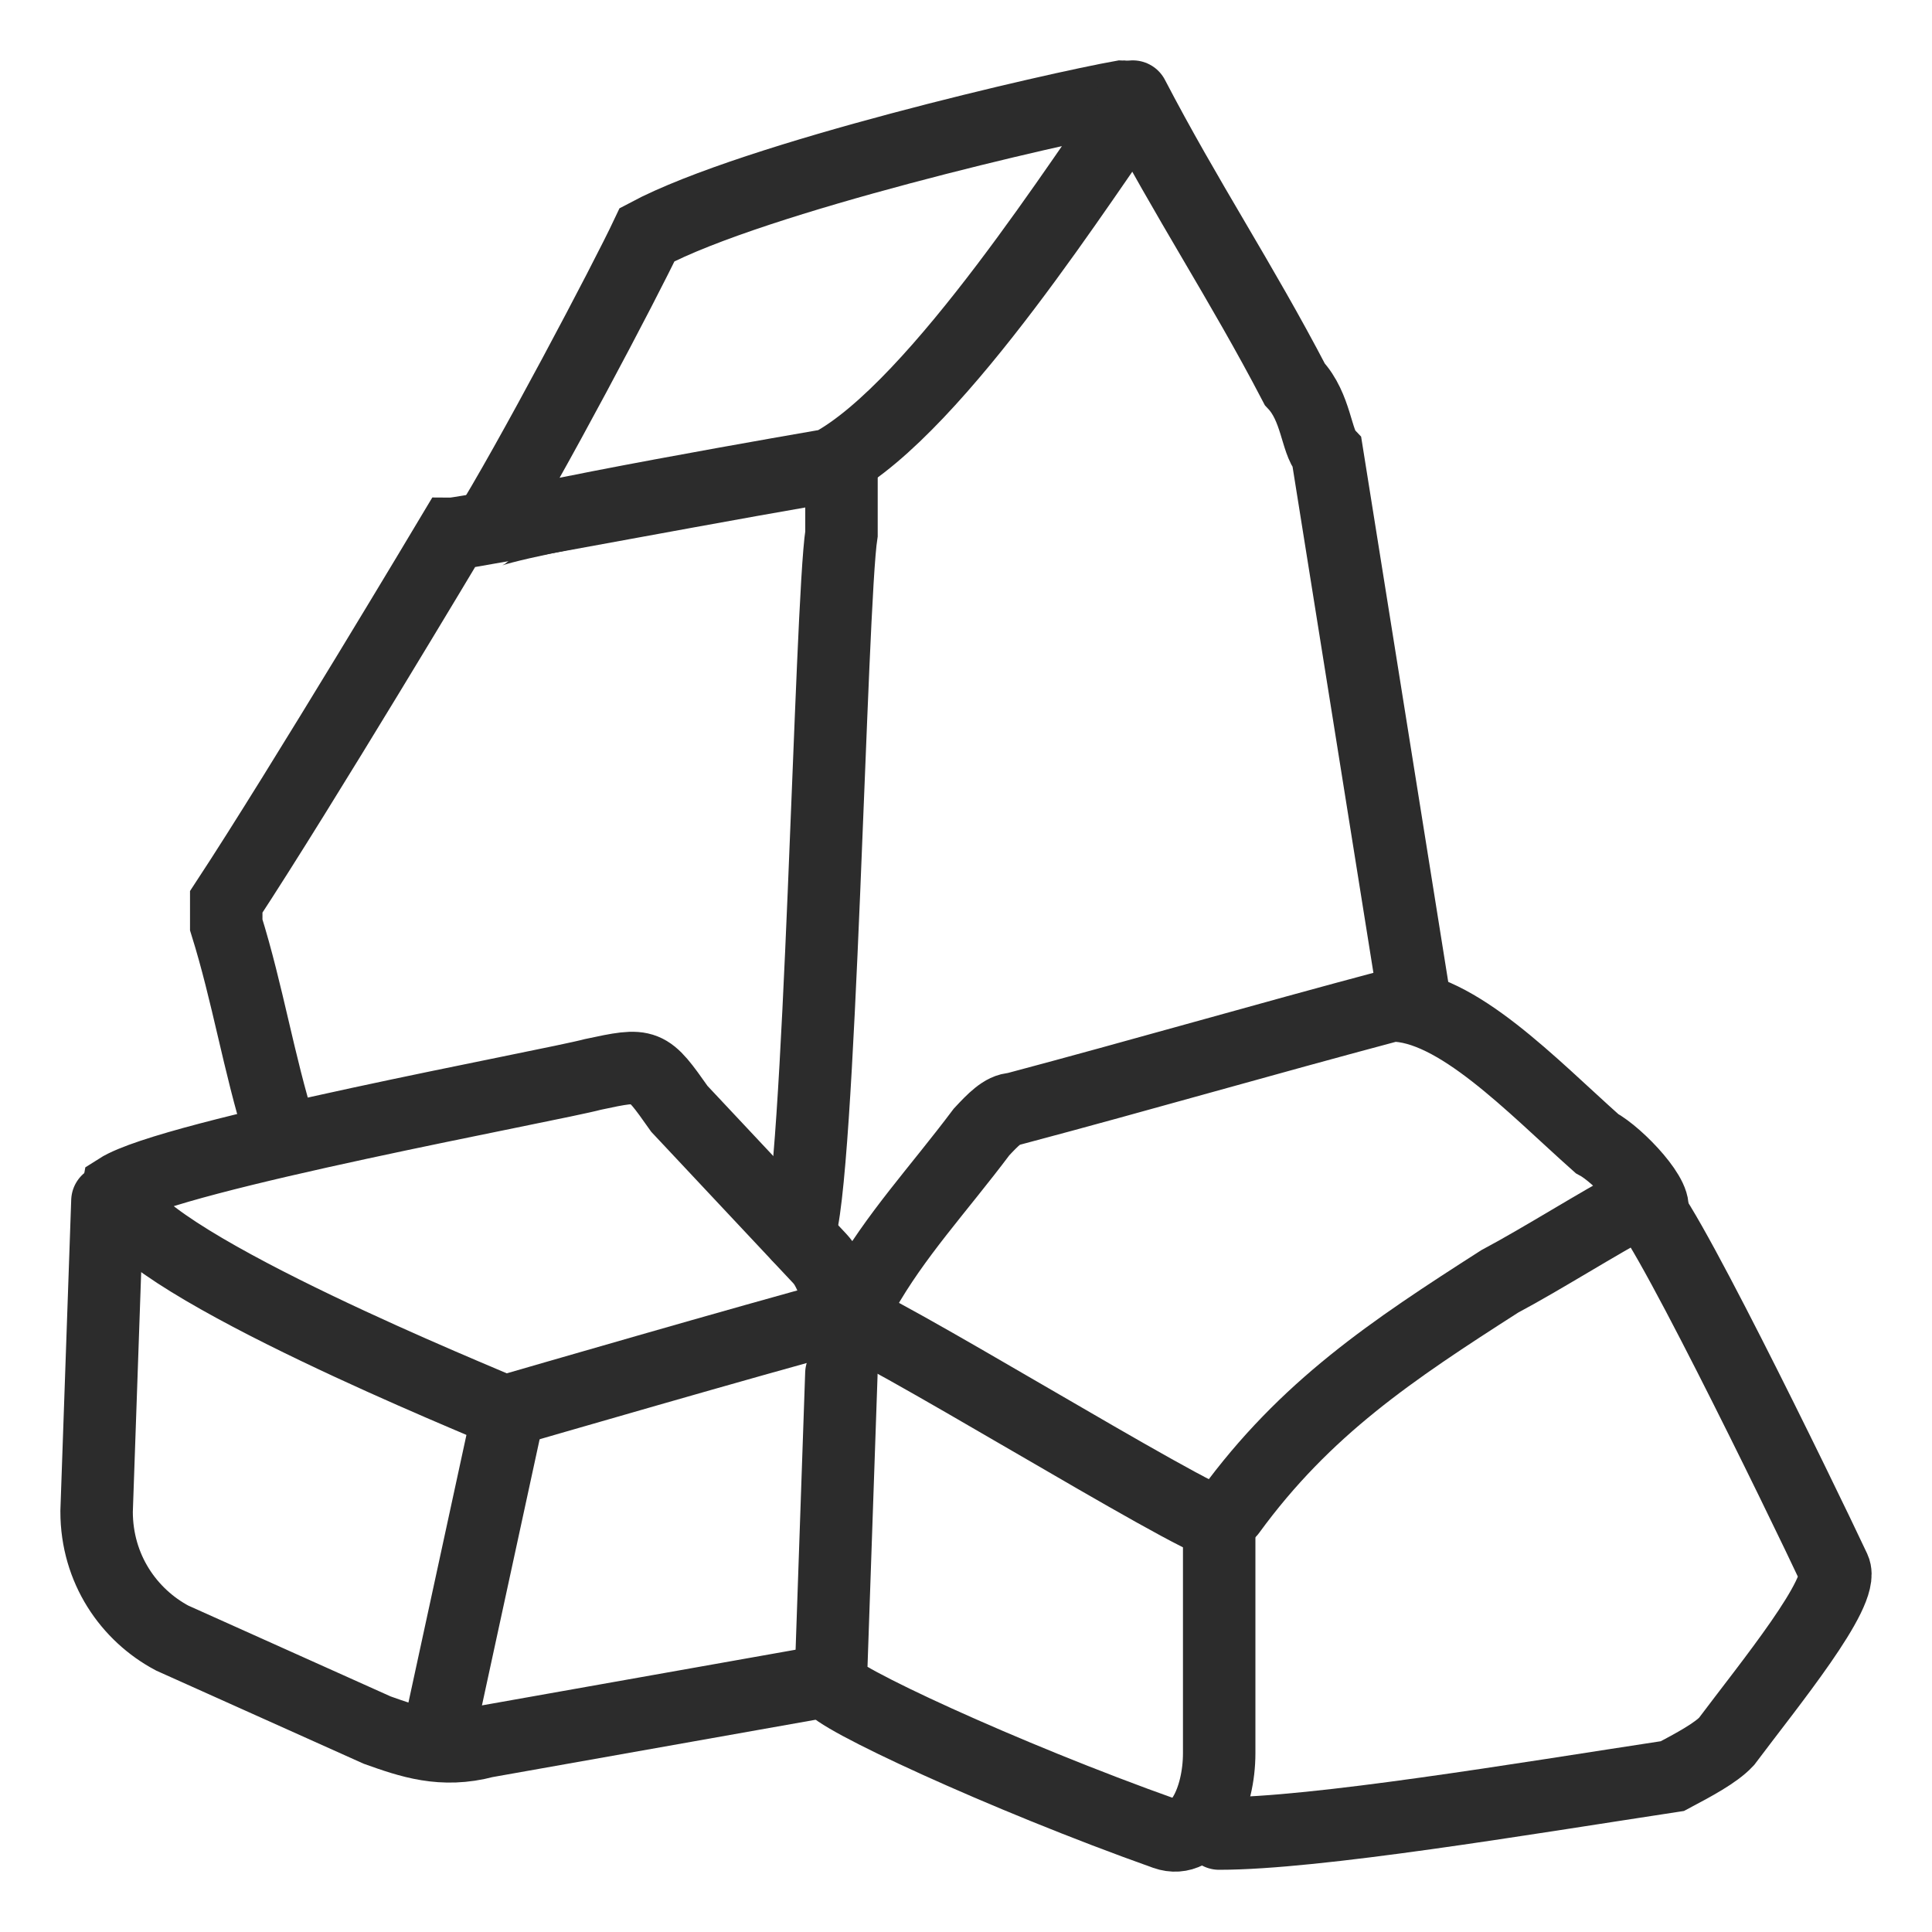
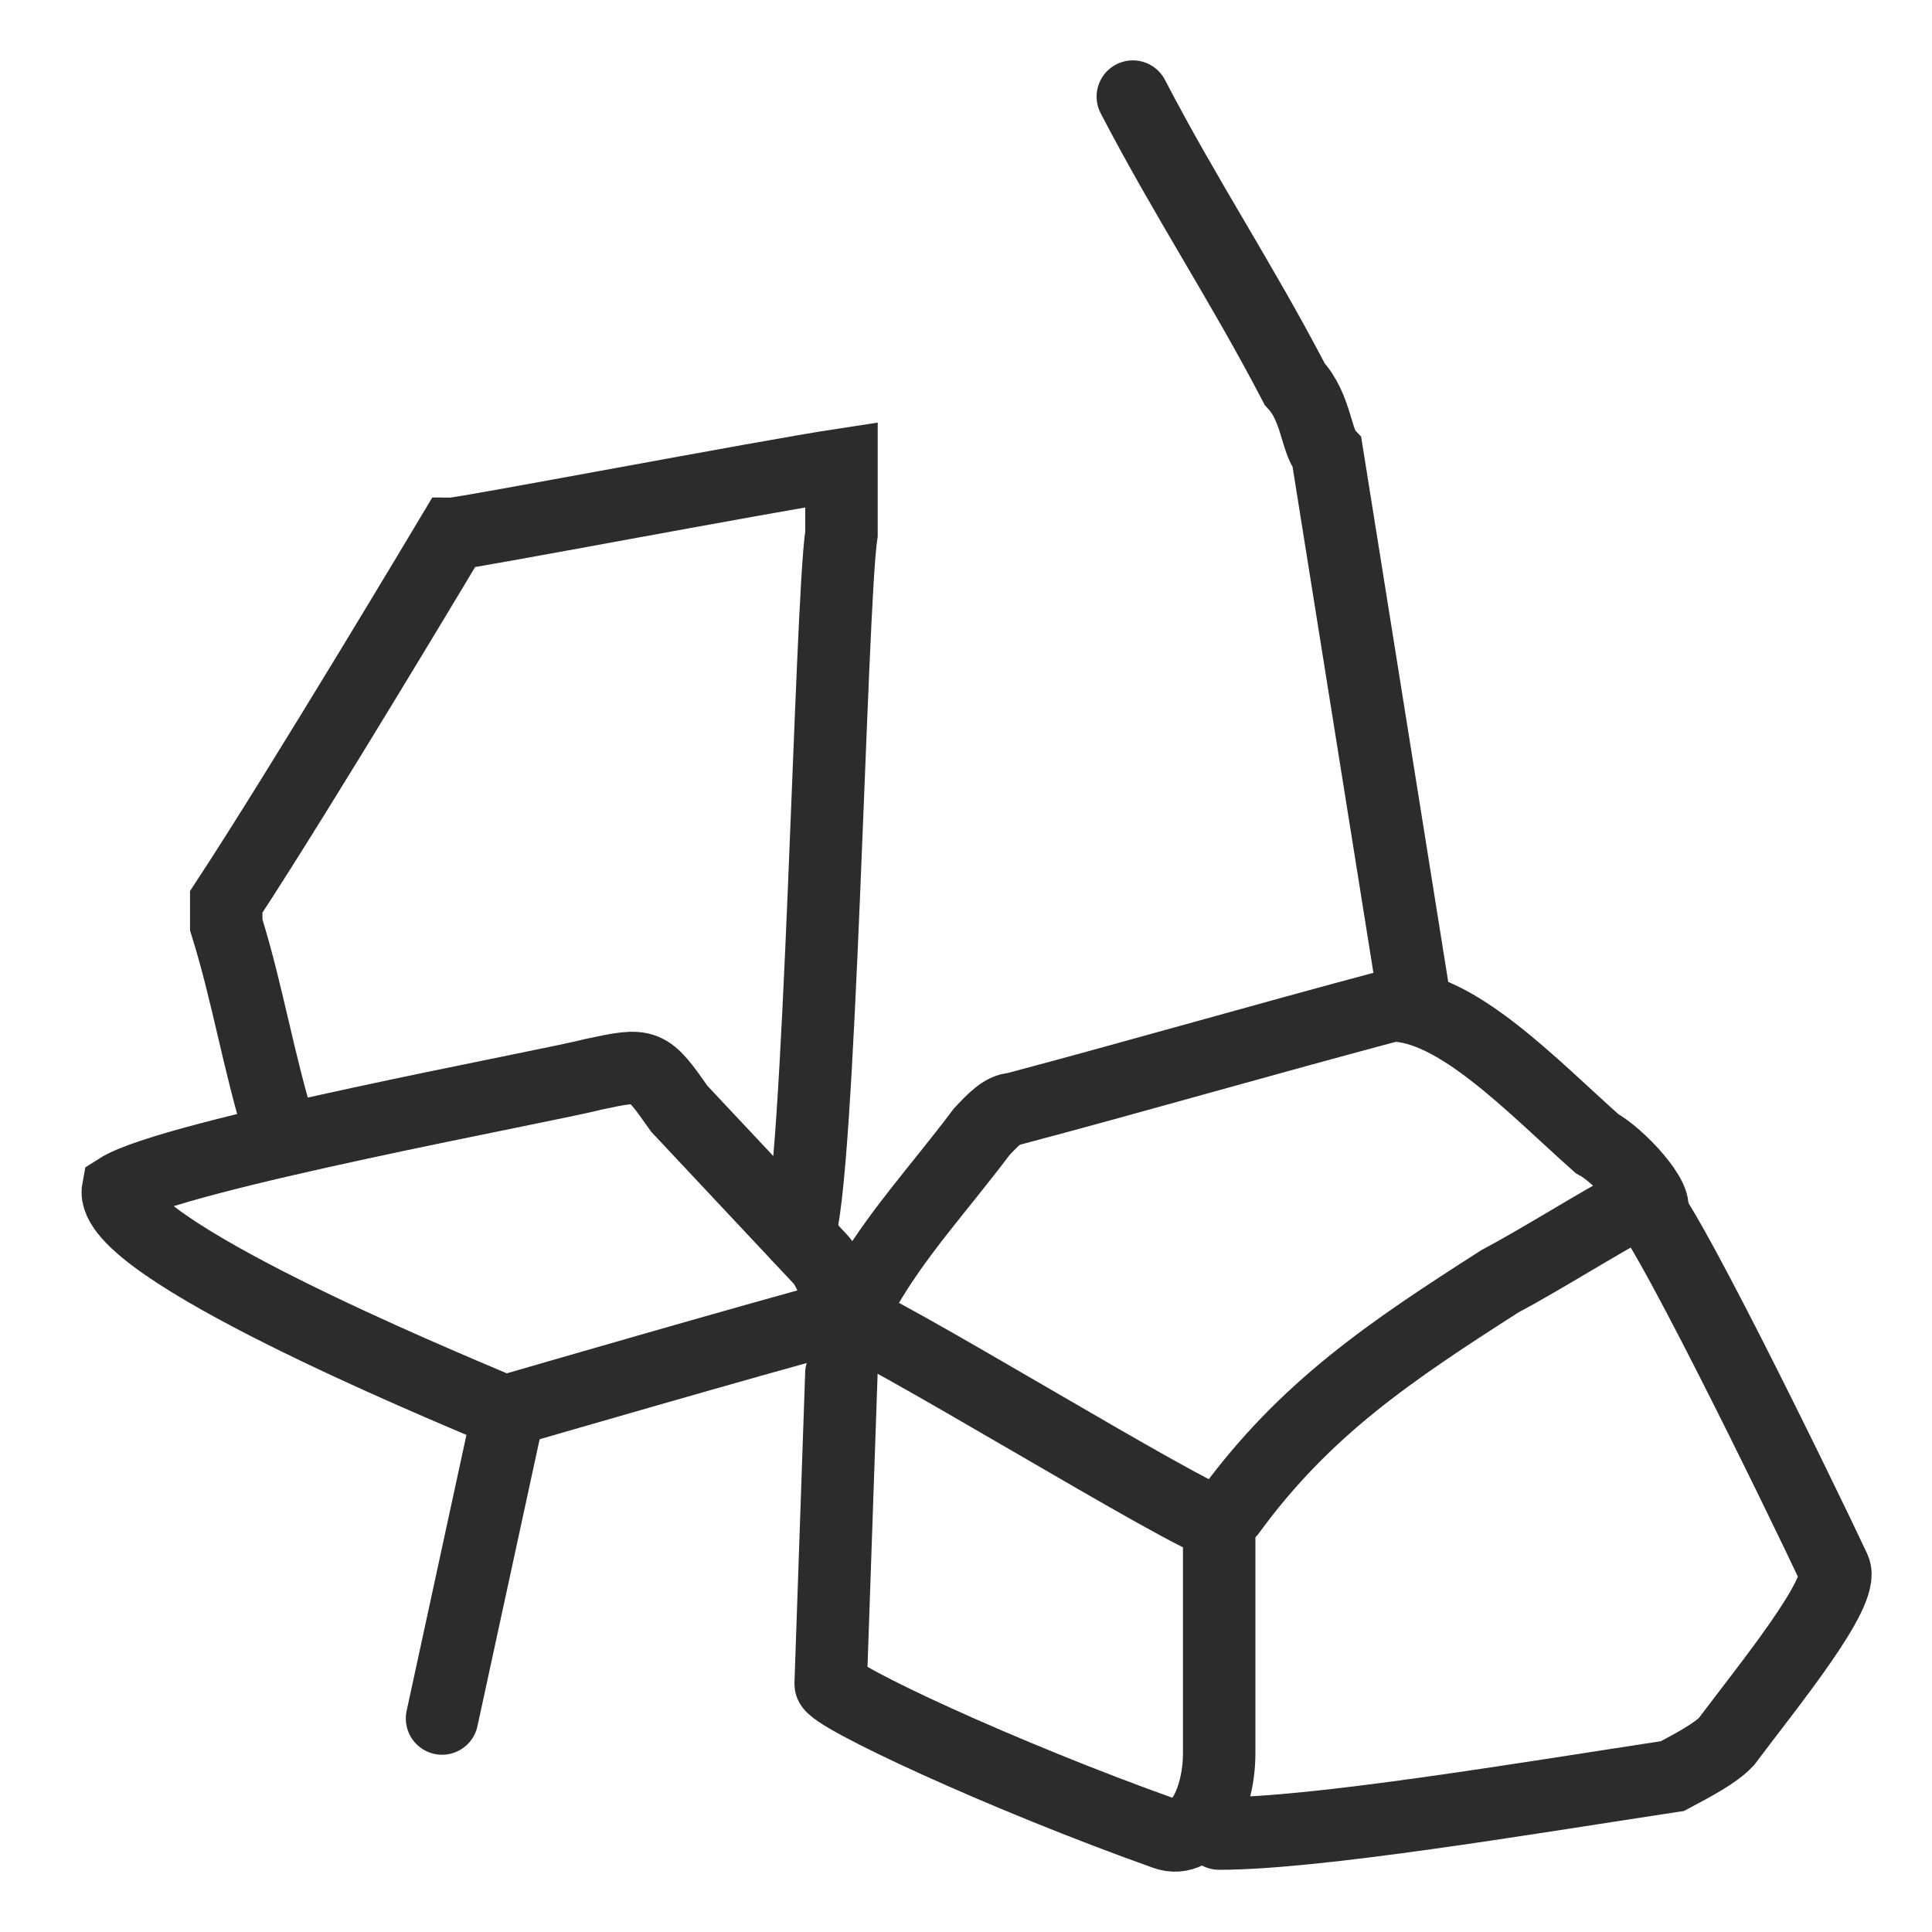
<svg xmlns="http://www.w3.org/2000/svg" width="20" height="20" viewBox="0 0 20 20" fill="none">
  <g clip-path="url(#clip0)">
    <path d="M12.62 15.766C12.397 15.766 8.933 13.623 8.71 13.623C7.816 13.861 5.357 14.575 5.357 14.575" stroke="#2C2C2C" stroke-width="0.75" stroke-miterlimit="10" stroke-linecap="round" />
    <path d="M5.133 14.576C4.574 14.337 1.111 12.908 1.222 12.313C1.781 11.956 5.692 11.241 6.139 11.122C6.697 11.003 6.697 11.003 7.033 11.479C7.48 11.956 8.038 12.551 8.485 13.027C8.597 13.147 8.597 13.266 8.709 13.385C8.82 13.504 8.82 13.504 8.932 13.385C9.267 12.789 9.714 12.313 10.161 11.718C10.273 11.598 10.385 11.479 10.496 11.479C11.837 11.122 13.066 10.765 14.407 10.408C15.078 10.408 15.86 11.241 16.53 11.837C16.754 11.956 17.201 12.432 17.089 12.551" stroke="#2C2C2C" stroke-width="0.75" stroke-miterlimit="10" stroke-linecap="round" />
    <path d="M12.732 15.647C13.514 14.575 14.408 13.98 15.525 13.265C15.972 13.027 16.531 12.67 16.978 12.432C17.09 12.313 18.654 15.528 18.989 16.242C19.101 16.48 18.319 17.433 17.872 18.029C17.76 18.148 17.537 18.267 17.313 18.386C15.749 18.624 13.626 18.981 12.62 18.981" stroke="#2C2C2C" stroke-width="0.75" stroke-miterlimit="10" stroke-linecap="round" />
-     <path d="M8.598 4.811C8.598 4.811 5.134 5.406 5.022 5.525C5.469 4.811 6.475 2.905 6.699 2.429C7.816 1.834 10.944 1.119 11.615 1C11.615 1 11.727 1 11.727 1.119C11.28 1.714 9.715 4.215 8.598 4.811Z" stroke="#2C2C2C" stroke-width="0.75" stroke-miterlimit="10" stroke-linecap="round" />
    <path d="M12.621 15.885V18.148C12.621 18.624 12.398 19.101 12.062 18.982C10.386 18.386 8.599 17.553 8.599 17.433L8.71 14.218" stroke="#2C2C2C" stroke-width="0.75" stroke-miterlimit="10" stroke-linecap="round" />
    <path d="M14.632 10.288L13.738 4.692C13.626 4.572 13.626 4.215 13.403 3.977C12.844 2.905 12.285 2.072 11.727 1" stroke="#2C2C2C" stroke-width="0.75" stroke-miterlimit="10" stroke-linecap="round" />
    <path d="M8.264 12.789C8.487 12.313 8.599 6.24 8.711 5.525C8.711 5.287 8.711 5.049 8.711 4.811C7.929 4.93 4.8 5.525 4.688 5.525C4.688 5.525 3.124 8.145 2.342 9.336C2.342 9.336 2.342 9.455 2.342 9.574C2.565 10.288 2.677 11.003 2.9 11.717" stroke="#2C2C2C" stroke-width="0.75" stroke-miterlimit="10" stroke-linecap="round" />
-     <path d="M1.112 12.432L1 15.647C1 16.243 1.335 16.719 1.782 16.957L3.905 17.91C4.24 18.029 4.576 18.148 5.023 18.029L8.375 17.434" stroke="#2C2C2C" stroke-width="0.75" stroke-miterlimit="10" stroke-linecap="round" />
    <path d="M5.247 14.694L4.576 17.79" stroke="#2C2C2C" stroke-width="0.75" stroke-miterlimit="10" stroke-linecap="round" />
  </g>
  <defs>
    <clipPath id="clip0">
      <rect width="20" height="20" fill="white" />
    </clipPath>
  </defs>
</svg>